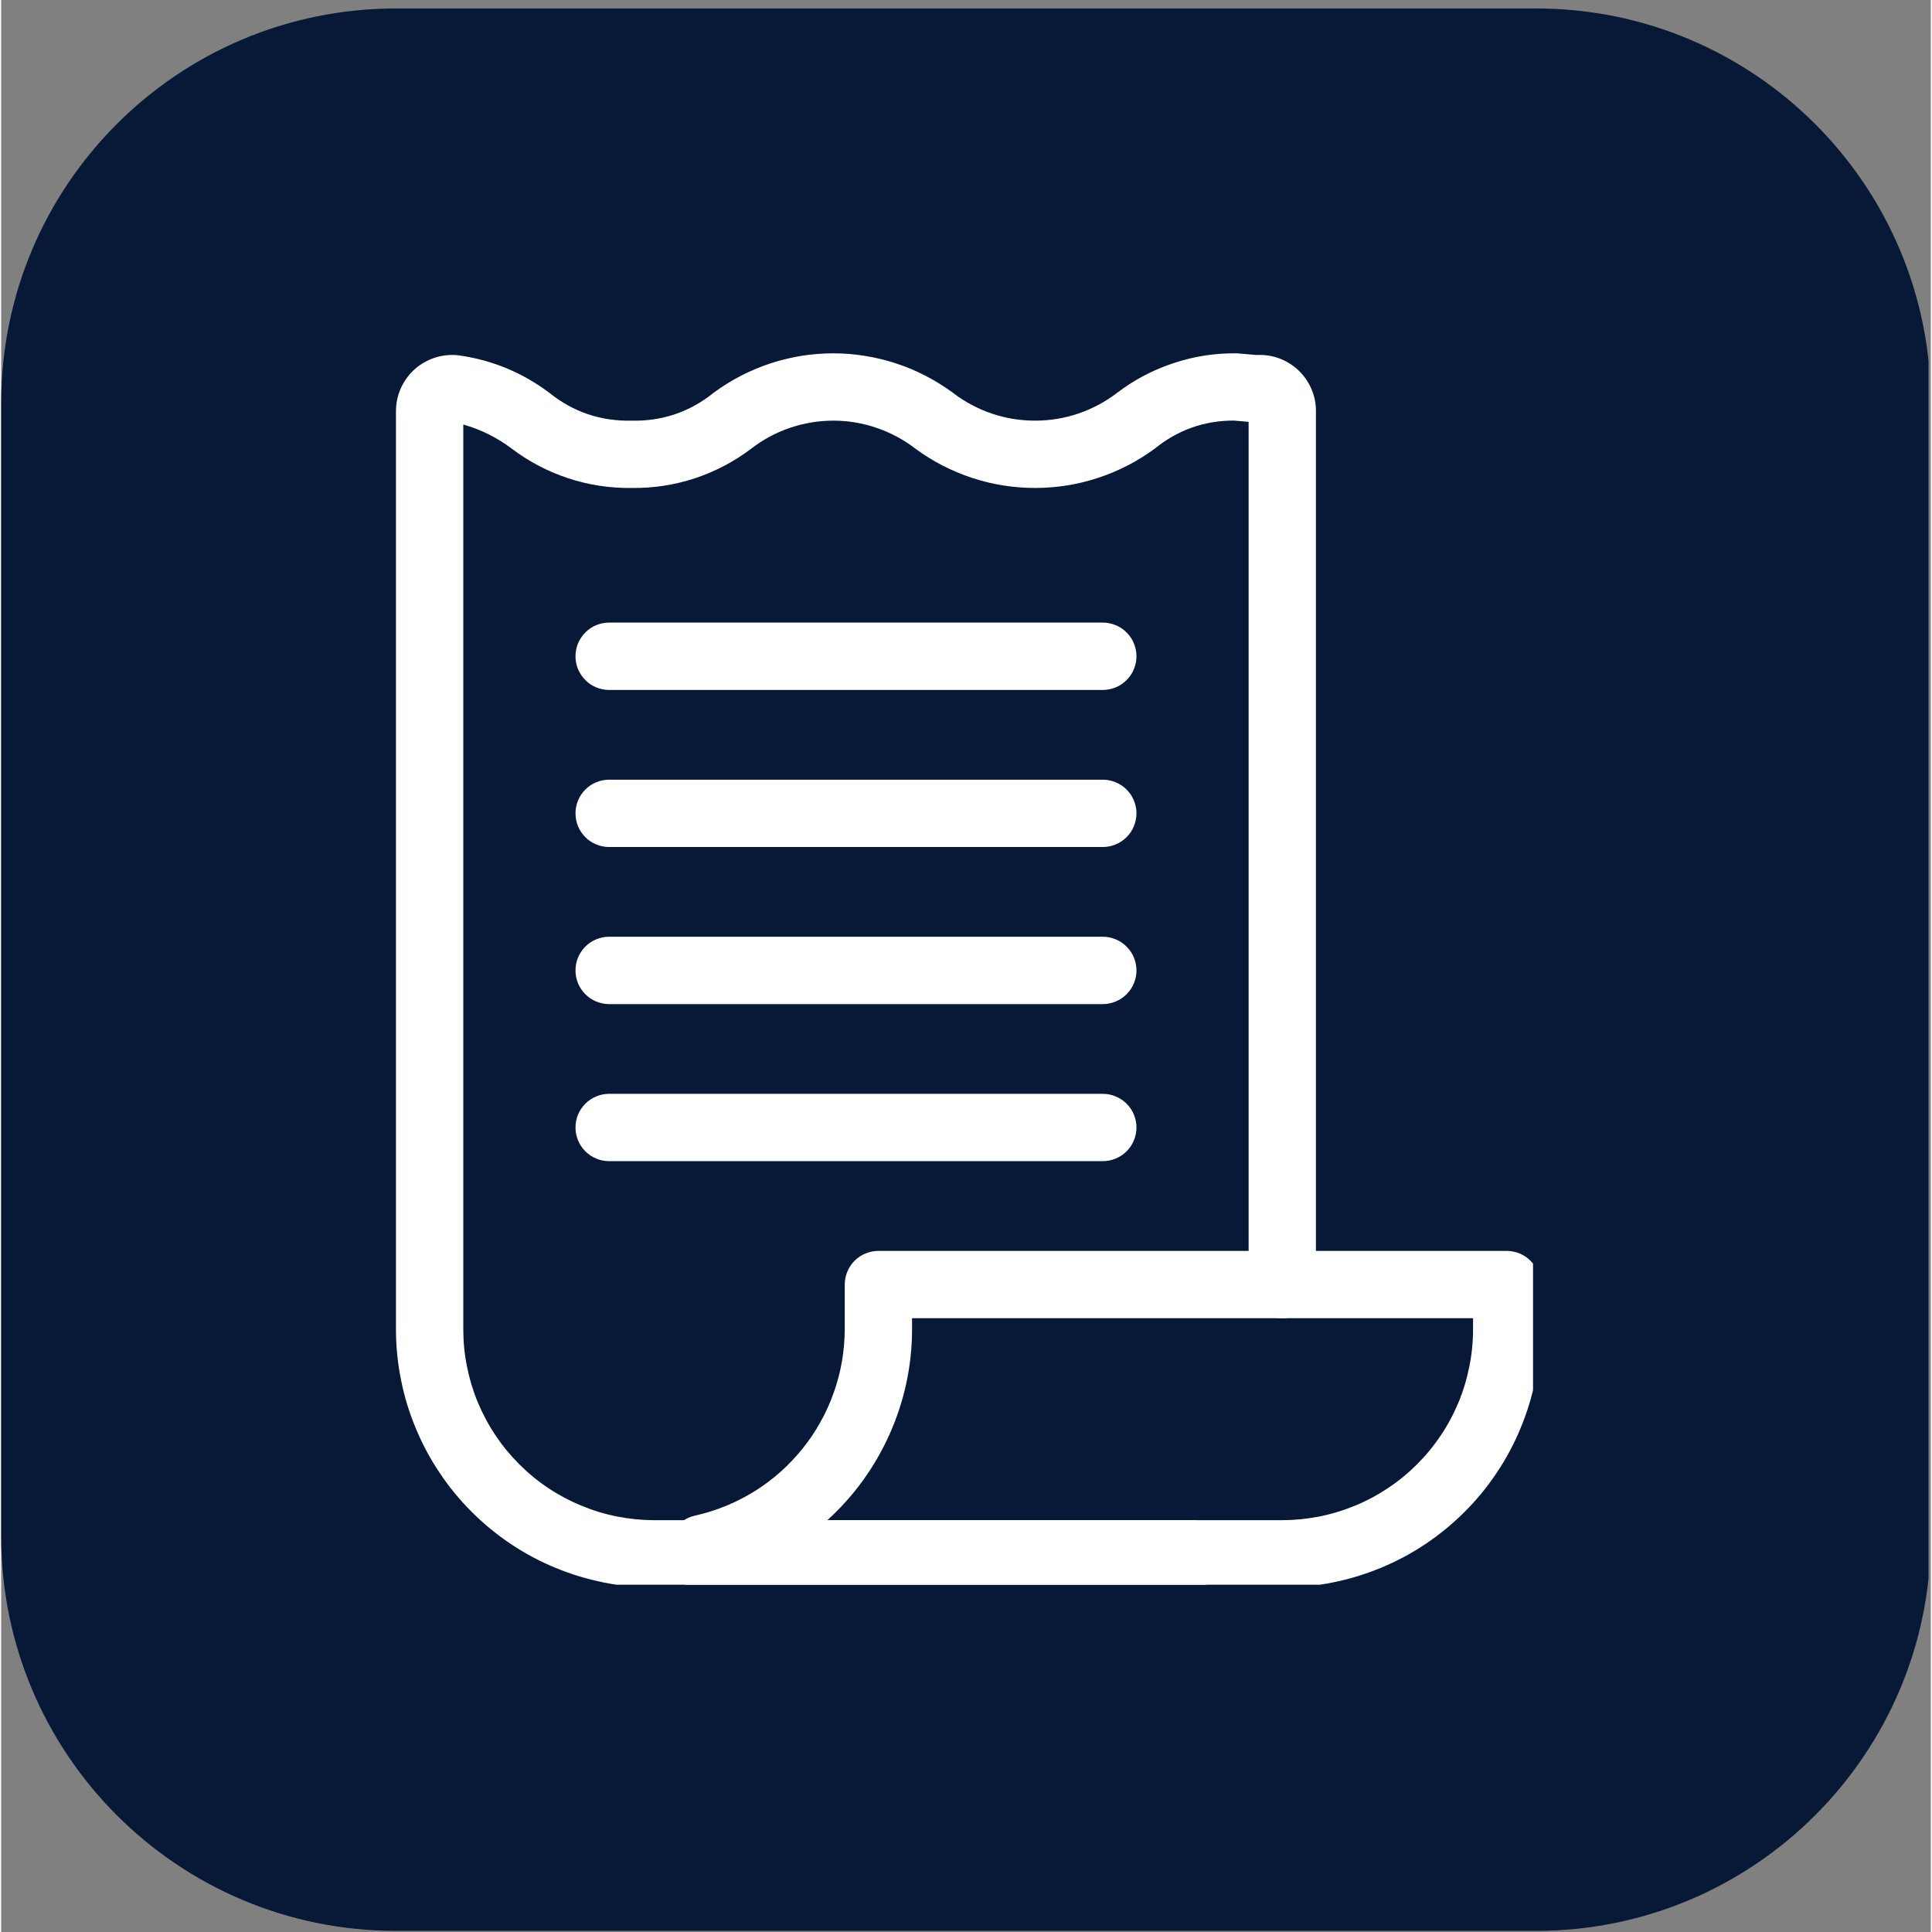
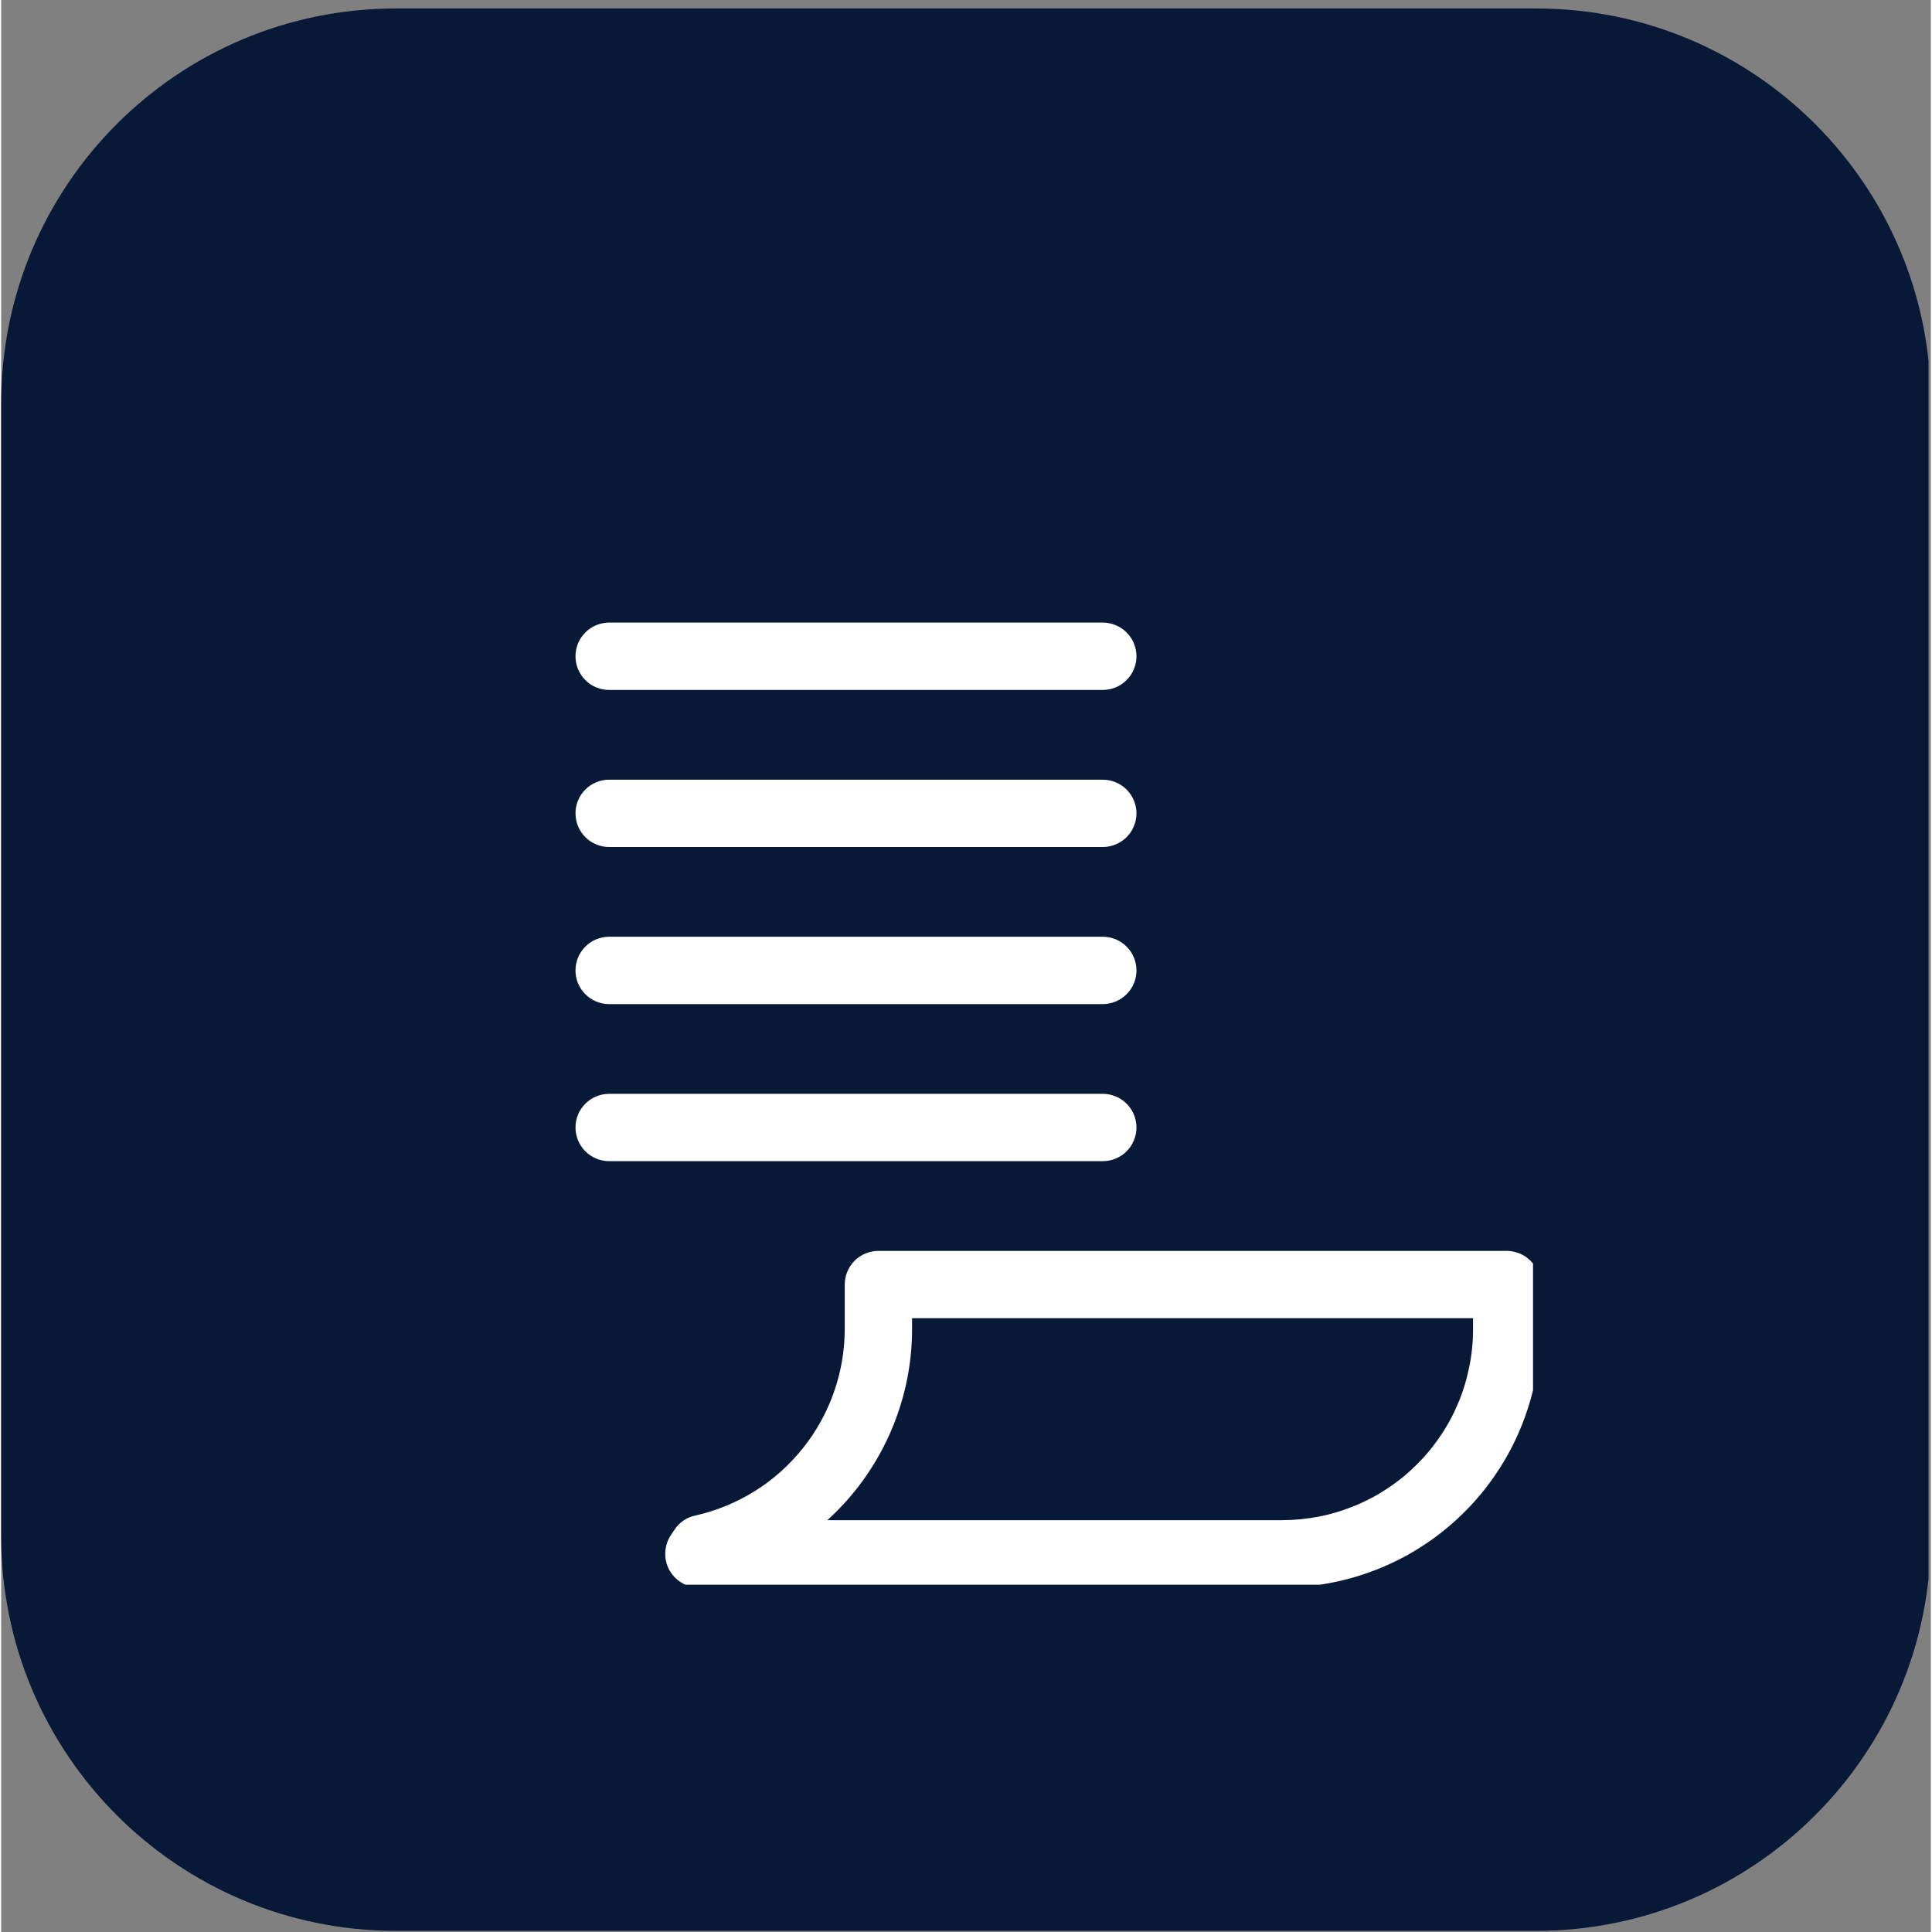
<svg xmlns="http://www.w3.org/2000/svg" version="1.0" preserveAspectRatio="xMidYMid meet" height="132" viewBox="0 0 98.88 99" zoomAndPan="magnify" width="132">
  <rect x="0" y="0" width="98.88" height="99" fill="#808080" stroke="none" />
  <defs>
    <clipPath id="e9587cc61d">
      <path clip-rule="nonzero" d="M 0 0.059 L 98.762 0.059 L 98.762 98.938 L 0 98.938 Z M 0 0.059" />
    </clipPath>
    <clipPath id="3be4d11749">
      <path clip-rule="nonzero" d="M 20.227 0.434 L 78.656 0.434 C 89.824 0.434 98.879 9.488 98.879 20.66 L 98.879 78.715 C 98.879 89.883 89.824 98.941 78.656 98.941 L 20.227 98.941 C 9.055 98.941 0 89.883 0 78.715 L 0 20.66 C 0 9.488 9.055 0.434 20.227 0.434 Z M 20.227 0.434" />
    </clipPath>
    <clipPath id="922f7a4a74">
      <path clip-rule="nonzero" d="M 34 64 L 78.496 64 L 78.496 81.203 L 34 81.203 Z M 34 64" />
    </clipPath>
    <clipPath id="e46c0ee4a3">
      <path clip-rule="nonzero" d="M 20.07 18 L 68 18 L 68 81.203 L 20.07 81.203 Z M 20.07 18" />
    </clipPath>
  </defs>
  <g clip-path="url(#e9587cc61d)">
    <g clip-path="url(#3be4d11749)">
      <path fill-rule="nonzero" fill-opacity="1" d="M 0 0.434 L 98.891 0.434 L 98.891 98.941 L 0 98.941 Z M 0 0.434" fill="#081837" />
    </g>
  </g>
  <g clip-path="url(#922f7a4a74)">
    <path fill-rule="nonzero" fill-opacity="1" d="M 65.648 81.348 L 35.754 81.348 C 35.434 81.348 35.141 81.266 34.867 81.102 C 34.594 80.938 34.383 80.715 34.23 80.438 C 34.082 80.156 34.016 79.855 34.031 79.539 C 34.047 79.223 34.141 78.93 34.316 78.664 L 34.5 78.391 C 34.758 78.004 35.113 77.758 35.57 77.66 C 36.105 77.539 36.629 77.375 37.141 77.164 C 37.652 76.957 38.141 76.703 38.609 76.414 C 39.078 76.121 39.516 75.793 39.93 75.426 C 40.34 75.059 40.719 74.66 41.066 74.23 C 41.41 73.801 41.719 73.344 41.984 72.863 C 42.254 72.383 42.48 71.883 42.664 71.359 C 42.848 70.84 42.988 70.309 43.082 69.766 C 43.176 69.223 43.223 68.676 43.227 68.125 L 43.227 65.824 C 43.227 65.594 43.27 65.375 43.359 65.164 C 43.445 64.953 43.57 64.766 43.73 64.605 C 43.895 64.441 44.078 64.316 44.293 64.23 C 44.504 64.145 44.723 64.098 44.953 64.098 L 77.145 64.098 C 77.375 64.098 77.594 64.145 77.805 64.23 C 78.016 64.316 78.203 64.441 78.367 64.605 C 78.527 64.766 78.652 64.953 78.738 65.164 C 78.828 65.375 78.871 65.594 78.871 65.824 L 78.871 68.125 C 78.871 68.992 78.785 69.852 78.613 70.703 C 78.445 71.555 78.191 72.379 77.859 73.18 C 77.527 73.984 77.121 74.746 76.637 75.465 C 76.156 76.188 75.609 76.855 74.992 77.469 C 74.379 78.082 73.711 78.633 72.992 79.113 C 72.27 79.598 71.508 80.004 70.707 80.336 C 69.902 80.668 69.078 80.922 68.227 81.09 C 67.375 81.262 66.516 81.344 65.648 81.348 Z M 42.336 77.898 L 65.648 77.898 C 66.289 77.895 66.926 77.832 67.555 77.707 C 68.184 77.582 68.793 77.395 69.387 77.148 C 69.98 76.906 70.543 76.602 71.074 76.246 C 71.609 75.891 72.102 75.484 72.555 75.031 C 73.008 74.578 73.414 74.086 73.77 73.551 C 74.129 73.02 74.43 72.453 74.676 71.863 C 74.922 71.27 75.105 70.66 75.23 70.031 C 75.359 69.402 75.422 68.766 75.422 68.125 L 75.422 67.547 L 46.676 67.547 L 46.676 68.125 C 46.672 69.984 46.289 71.766 45.535 73.469 C 44.777 75.168 43.711 76.645 42.336 77.898 Z M 42.336 77.898" fill="#ffffff" />
  </g>
  <path fill-rule="nonzero" fill-opacity="1" d="M 56.449 35.355 L 31.152 35.355 C 30.926 35.355 30.703 35.309 30.492 35.223 C 30.281 35.137 30.094 35.012 29.934 34.848 C 29.773 34.688 29.648 34.5 29.559 34.289 C 29.473 34.078 29.43 33.859 29.43 33.629 C 29.43 33.398 29.473 33.18 29.559 32.969 C 29.648 32.758 29.773 32.57 29.934 32.41 C 30.094 32.246 30.281 32.121 30.492 32.035 C 30.703 31.949 30.926 31.902 31.152 31.902 L 56.449 31.902 C 56.68 31.902 56.898 31.949 57.109 32.035 C 57.32 32.121 57.508 32.246 57.668 32.41 C 57.832 32.57 57.957 32.758 58.043 32.969 C 58.129 33.18 58.176 33.398 58.176 33.629 C 58.176 33.859 58.129 34.078 58.043 34.289 C 57.957 34.5 57.832 34.688 57.668 34.848 C 57.508 35.012 57.32 35.137 57.109 35.223 C 56.898 35.309 56.68 35.355 56.449 35.355 Z M 56.449 35.355" fill="#ffffff" />
  <path fill-rule="nonzero" fill-opacity="1" d="M 56.449 43.402 L 31.152 43.402 C 30.926 43.402 30.703 43.359 30.492 43.27 C 30.281 43.184 30.094 43.059 29.934 42.898 C 29.773 42.734 29.648 42.551 29.559 42.336 C 29.473 42.125 29.43 41.906 29.43 41.676 C 29.43 41.449 29.473 41.23 29.559 41.02 C 29.648 40.805 29.773 40.621 29.934 40.457 C 30.094 40.297 30.281 40.172 30.492 40.086 C 30.703 39.996 30.926 39.953 31.152 39.953 L 56.449 39.953 C 56.68 39.953 56.898 39.996 57.109 40.086 C 57.32 40.172 57.508 40.297 57.668 40.457 C 57.832 40.621 57.957 40.805 58.043 41.02 C 58.129 41.23 58.176 41.449 58.176 41.676 C 58.176 41.906 58.129 42.125 58.043 42.336 C 57.957 42.551 57.832 42.734 57.668 42.898 C 57.508 43.059 57.32 43.184 57.109 43.27 C 56.898 43.359 56.68 43.402 56.449 43.402 Z M 56.449 43.402" fill="#ffffff" />
  <path fill-rule="nonzero" fill-opacity="1" d="M 56.449 59.5 L 31.152 59.5 C 30.926 59.5 30.703 59.457 30.492 59.367 C 30.281 59.281 30.094 59.156 29.934 58.996 C 29.773 58.832 29.648 58.648 29.559 58.434 C 29.473 58.223 29.43 58.004 29.43 57.773 C 29.43 57.547 29.473 57.328 29.559 57.113 C 29.648 56.902 29.773 56.719 29.934 56.555 C 30.094 56.395 30.281 56.27 30.492 56.184 C 30.703 56.094 30.926 56.051 31.152 56.051 L 56.449 56.051 C 56.68 56.051 56.898 56.094 57.109 56.184 C 57.32 56.27 57.508 56.395 57.668 56.555 C 57.832 56.719 57.957 56.902 58.043 57.113 C 58.129 57.328 58.176 57.547 58.176 57.773 C 58.176 58.004 58.129 58.223 58.043 58.434 C 57.957 58.648 57.832 58.832 57.668 58.996 C 57.508 59.156 57.32 59.281 57.109 59.367 C 56.898 59.457 56.68 59.5 56.449 59.5 Z M 56.449 59.5" fill="#ffffff" />
  <path fill-rule="nonzero" fill-opacity="1" d="M 56.449 51.453 L 31.152 51.453 C 30.926 51.453 30.703 51.406 30.492 51.32 C 30.281 51.23 30.094 51.109 29.934 50.945 C 29.773 50.785 29.648 50.598 29.559 50.387 C 29.473 50.176 29.43 49.957 29.43 49.727 C 29.43 49.496 29.473 49.277 29.559 49.066 C 29.648 48.855 29.773 48.668 29.934 48.508 C 30.094 48.344 30.281 48.219 30.492 48.133 C 30.703 48.047 30.926 48 31.152 48 L 56.449 48 C 56.68 48 56.898 48.047 57.109 48.133 C 57.32 48.219 57.508 48.344 57.668 48.508 C 57.832 48.668 57.957 48.855 58.043 49.066 C 58.129 49.277 58.176 49.496 58.176 49.727 C 58.176 49.957 58.129 50.176 58.043 50.387 C 57.957 50.598 57.832 50.785 57.668 50.945 C 57.508 51.109 57.32 51.23 57.109 51.32 C 56.898 51.406 56.68 51.453 56.449 51.453 Z M 56.449 51.453" fill="#ffffff" />
  <g clip-path="url(#e46c0ee4a3)">
-     <path fill-rule="nonzero" fill-opacity="1" d="M 61.047 81.348 L 33.453 81.348 C 32.586 81.344 31.727 81.262 30.875 81.09 C 30.023 80.918 29.195 80.668 28.395 80.336 C 27.594 80.004 26.832 79.598 26.109 79.113 C 25.391 78.633 24.723 78.082 24.109 77.469 C 23.492 76.855 22.945 76.188 22.465 75.465 C 21.98 74.746 21.574 73.984 21.242 73.18 C 20.906 72.379 20.656 71.555 20.488 70.703 C 20.316 69.852 20.23 68.992 20.23 68.125 L 20.23 21.074 C 20.23 20.867 20.25 20.664 20.293 20.465 C 20.336 20.262 20.402 20.066 20.484 19.883 C 20.57 19.695 20.676 19.52 20.797 19.352 C 20.918 19.188 21.059 19.039 21.211 18.902 C 21.367 18.766 21.535 18.648 21.715 18.551 C 21.895 18.449 22.082 18.371 22.277 18.312 C 22.477 18.25 22.676 18.215 22.879 18.199 C 23.086 18.18 23.289 18.188 23.492 18.215 C 25.188 18.461 26.715 19.098 28.086 20.125 C 29.316 21.113 30.723 21.59 32.305 21.555 C 33.883 21.59 35.289 21.109 36.52 20.117 C 36.961 19.793 37.426 19.504 37.91 19.254 C 38.398 19.004 38.898 18.793 39.418 18.621 C 39.938 18.449 40.469 18.324 41.008 18.234 C 41.551 18.148 42.094 18.105 42.641 18.105 C 43.188 18.105 43.73 18.148 44.273 18.238 C 44.812 18.324 45.344 18.453 45.863 18.625 C 46.383 18.793 46.883 19.004 47.371 19.258 C 47.855 19.508 48.32 19.797 48.762 20.121 C 49.363 20.586 50.027 20.941 50.75 21.188 C 51.473 21.434 52.215 21.555 52.977 21.555 C 53.742 21.555 54.484 21.434 55.207 21.188 C 55.926 20.941 56.59 20.586 57.195 20.121 C 58.074 19.453 59.043 18.945 60.094 18.602 C 61.141 18.254 62.219 18.09 63.324 18.105 L 64.336 18.191 C 64.73 18.172 65.117 18.227 65.488 18.363 C 65.859 18.5 66.188 18.707 66.477 18.977 C 66.762 19.25 66.984 19.57 67.141 19.934 C 67.297 20.297 67.375 20.676 67.371 21.074 L 67.371 65.824 C 67.371 66.051 67.328 66.273 67.242 66.484 C 67.152 66.695 67.031 66.883 66.867 67.043 C 66.707 67.207 66.52 67.328 66.309 67.418 C 66.098 67.504 65.875 67.547 65.648 67.547 C 65.418 67.547 65.199 67.504 64.988 67.418 C 64.777 67.328 64.59 67.207 64.43 67.043 C 64.266 66.883 64.141 66.695 64.055 66.484 C 63.969 66.273 63.922 66.051 63.922 65.824 L 63.922 21.617 L 63.168 21.551 C 61.645 21.551 60.293 22.031 59.109 22.992 C 58.668 23.316 58.203 23.605 57.715 23.855 C 57.23 24.105 56.727 24.316 56.203 24.488 C 55.684 24.66 55.152 24.789 54.613 24.875 C 54.07 24.961 53.527 25.004 52.977 25.004 C 52.43 25.004 51.887 24.961 51.344 24.875 C 50.801 24.789 50.273 24.66 49.75 24.488 C 49.23 24.316 48.727 24.105 48.238 23.855 C 47.754 23.605 47.289 23.316 46.848 22.992 C 46.246 22.527 45.582 22.172 44.863 21.926 C 44.145 21.68 43.402 21.555 42.645 21.555 C 41.883 21.555 41.141 21.68 40.422 21.922 C 39.703 22.168 39.039 22.523 38.438 22.988 C 37.555 23.656 36.59 24.164 35.539 24.512 C 34.488 24.855 33.41 25.02 32.305 25.004 C 31.199 25.02 30.121 24.855 29.07 24.512 C 28.023 24.168 27.059 23.664 26.176 23 C 25.422 22.426 24.59 22.012 23.68 21.754 L 23.68 68.125 C 23.68 68.766 23.742 69.402 23.871 70.031 C 23.996 70.66 24.18 71.27 24.426 71.863 C 24.672 72.453 24.973 73.016 25.332 73.551 C 25.688 74.086 26.094 74.578 26.547 75.031 C 27 75.484 27.492 75.891 28.027 76.246 C 28.559 76.602 29.121 76.902 29.715 77.148 C 30.309 77.395 30.918 77.582 31.547 77.707 C 32.176 77.832 32.812 77.895 33.453 77.898 L 61.047 77.898 C 61.277 77.898 61.496 77.941 61.707 78.027 C 61.922 78.117 62.105 78.242 62.27 78.402 C 62.43 78.562 62.555 78.75 62.641 78.961 C 62.73 79.172 62.773 79.395 62.773 79.621 C 62.773 79.852 62.73 80.07 62.641 80.281 C 62.555 80.492 62.43 80.68 62.27 80.84 C 62.105 81.004 61.922 81.129 61.707 81.215 C 61.496 81.305 61.277 81.348 61.047 81.348 Z M 61.047 81.348" fill="#ffffff" />
-   </g>
+     </g>
</svg>